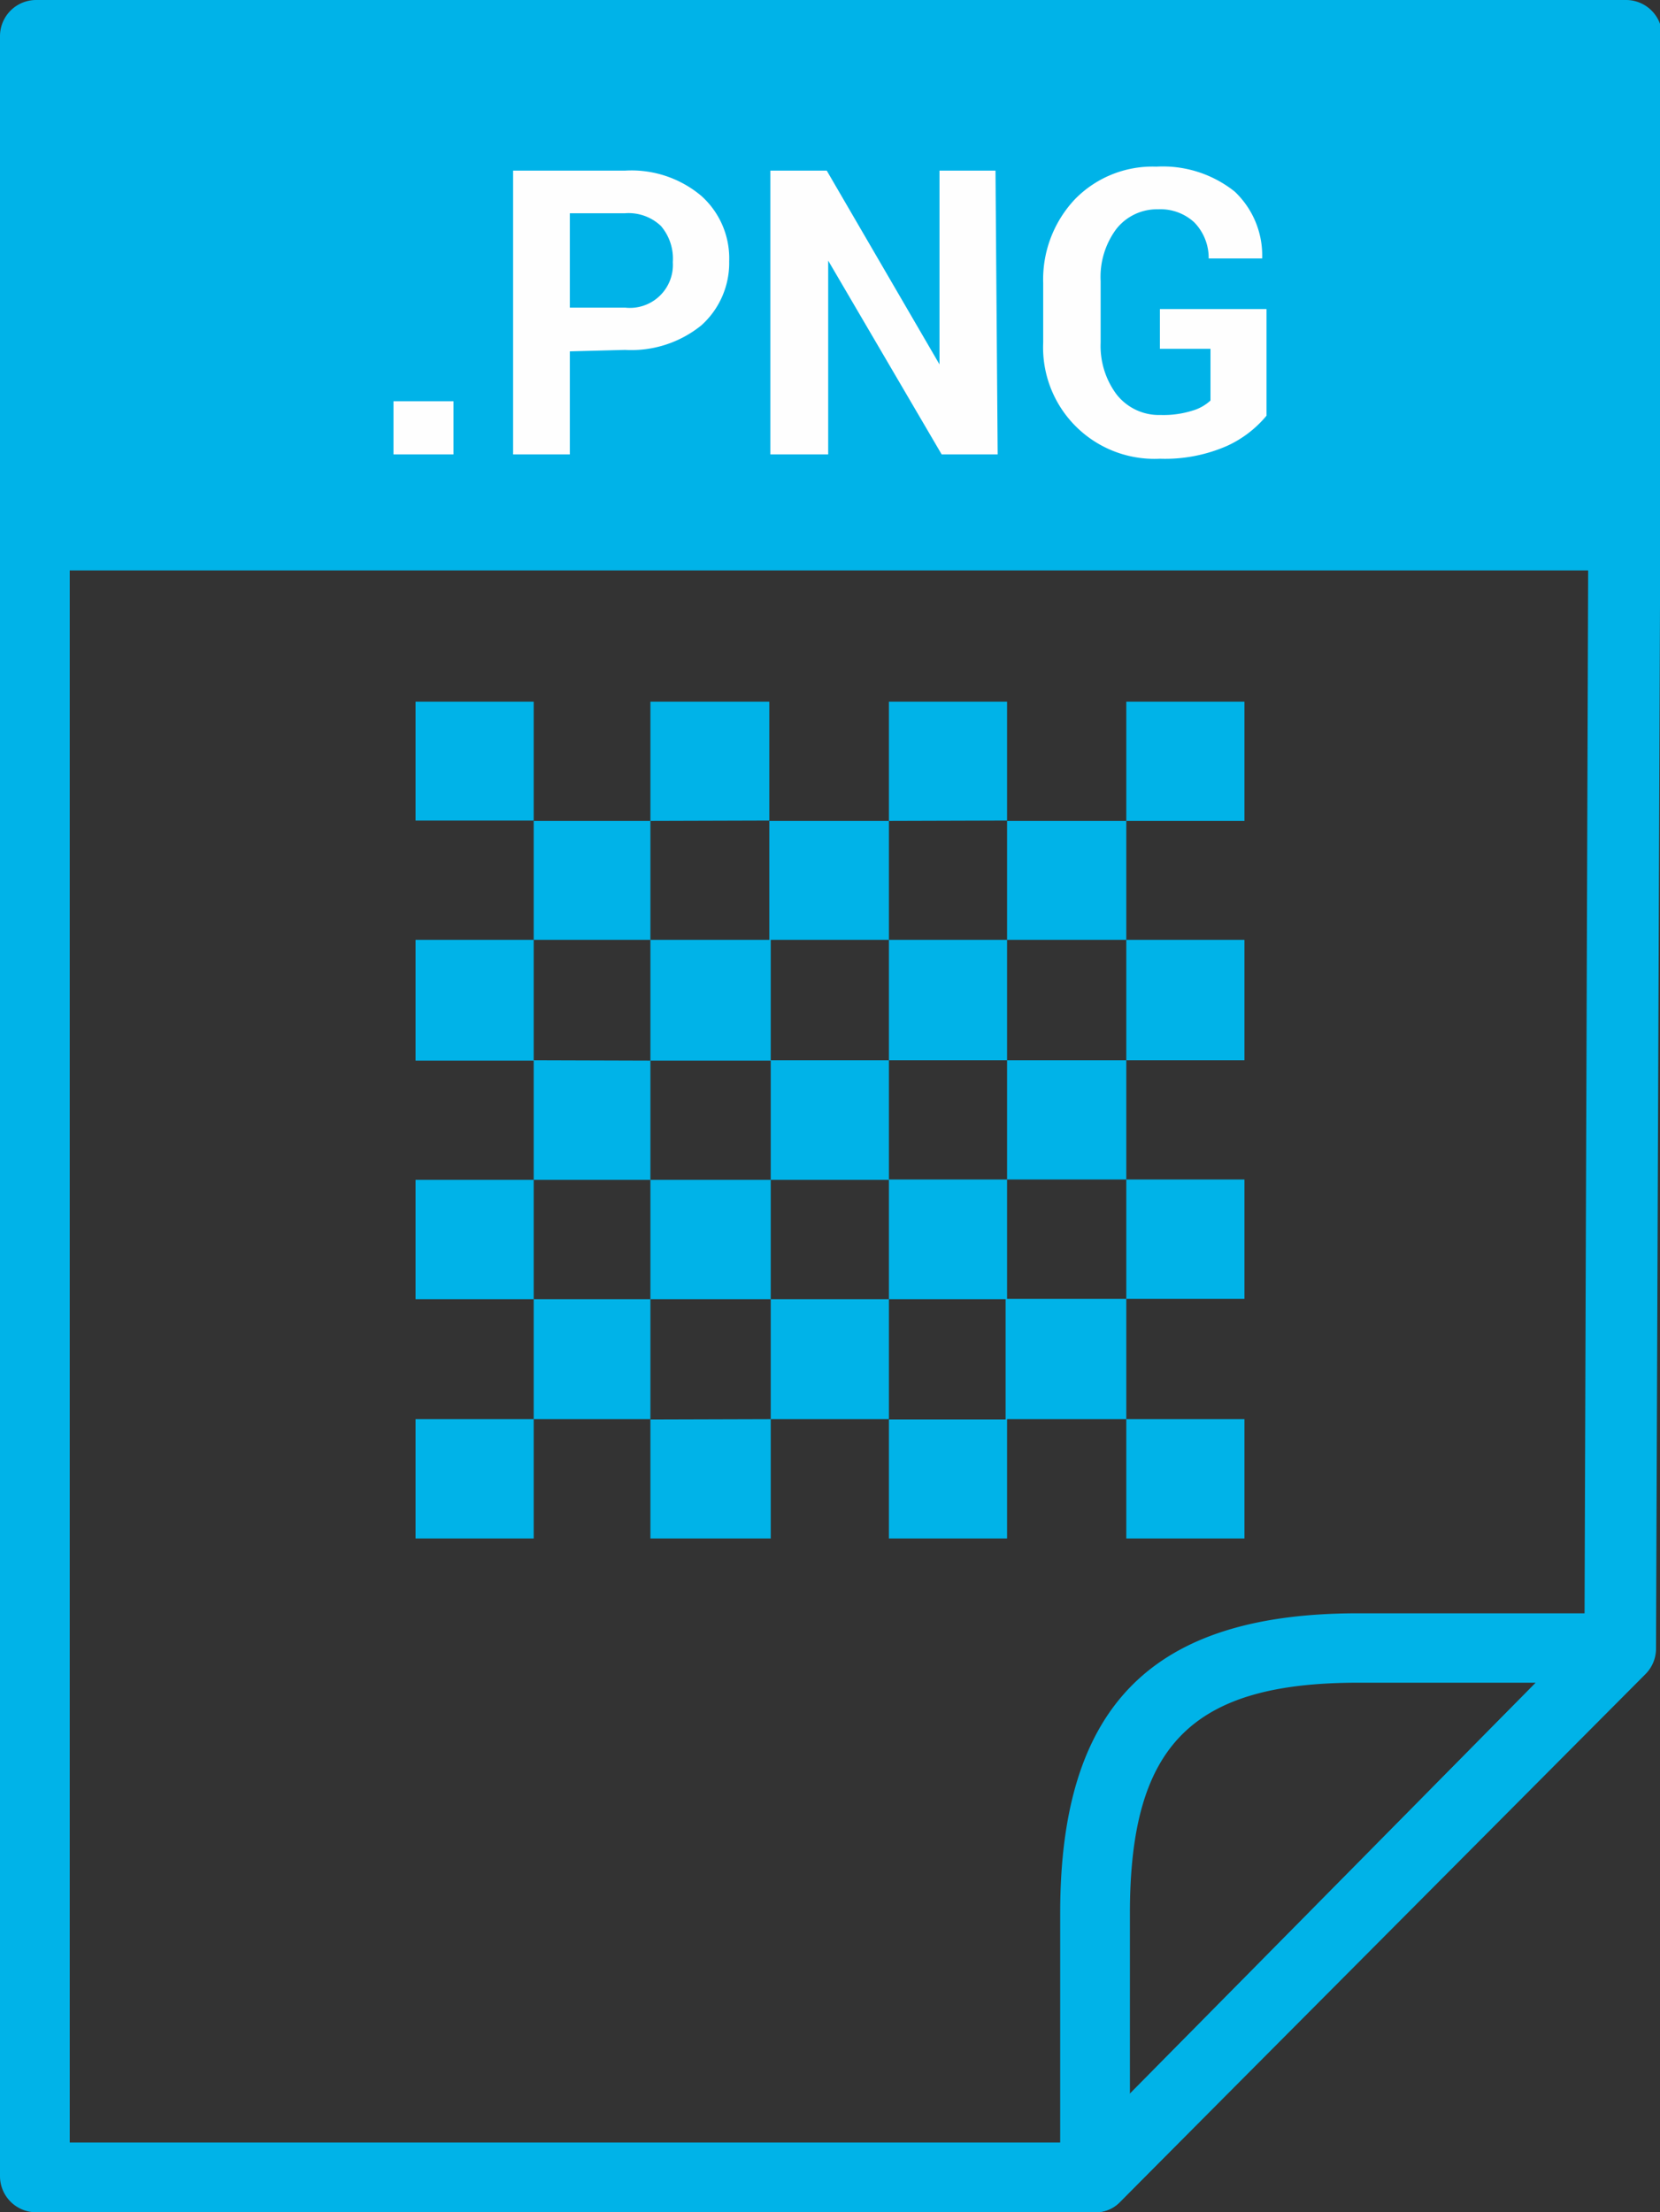
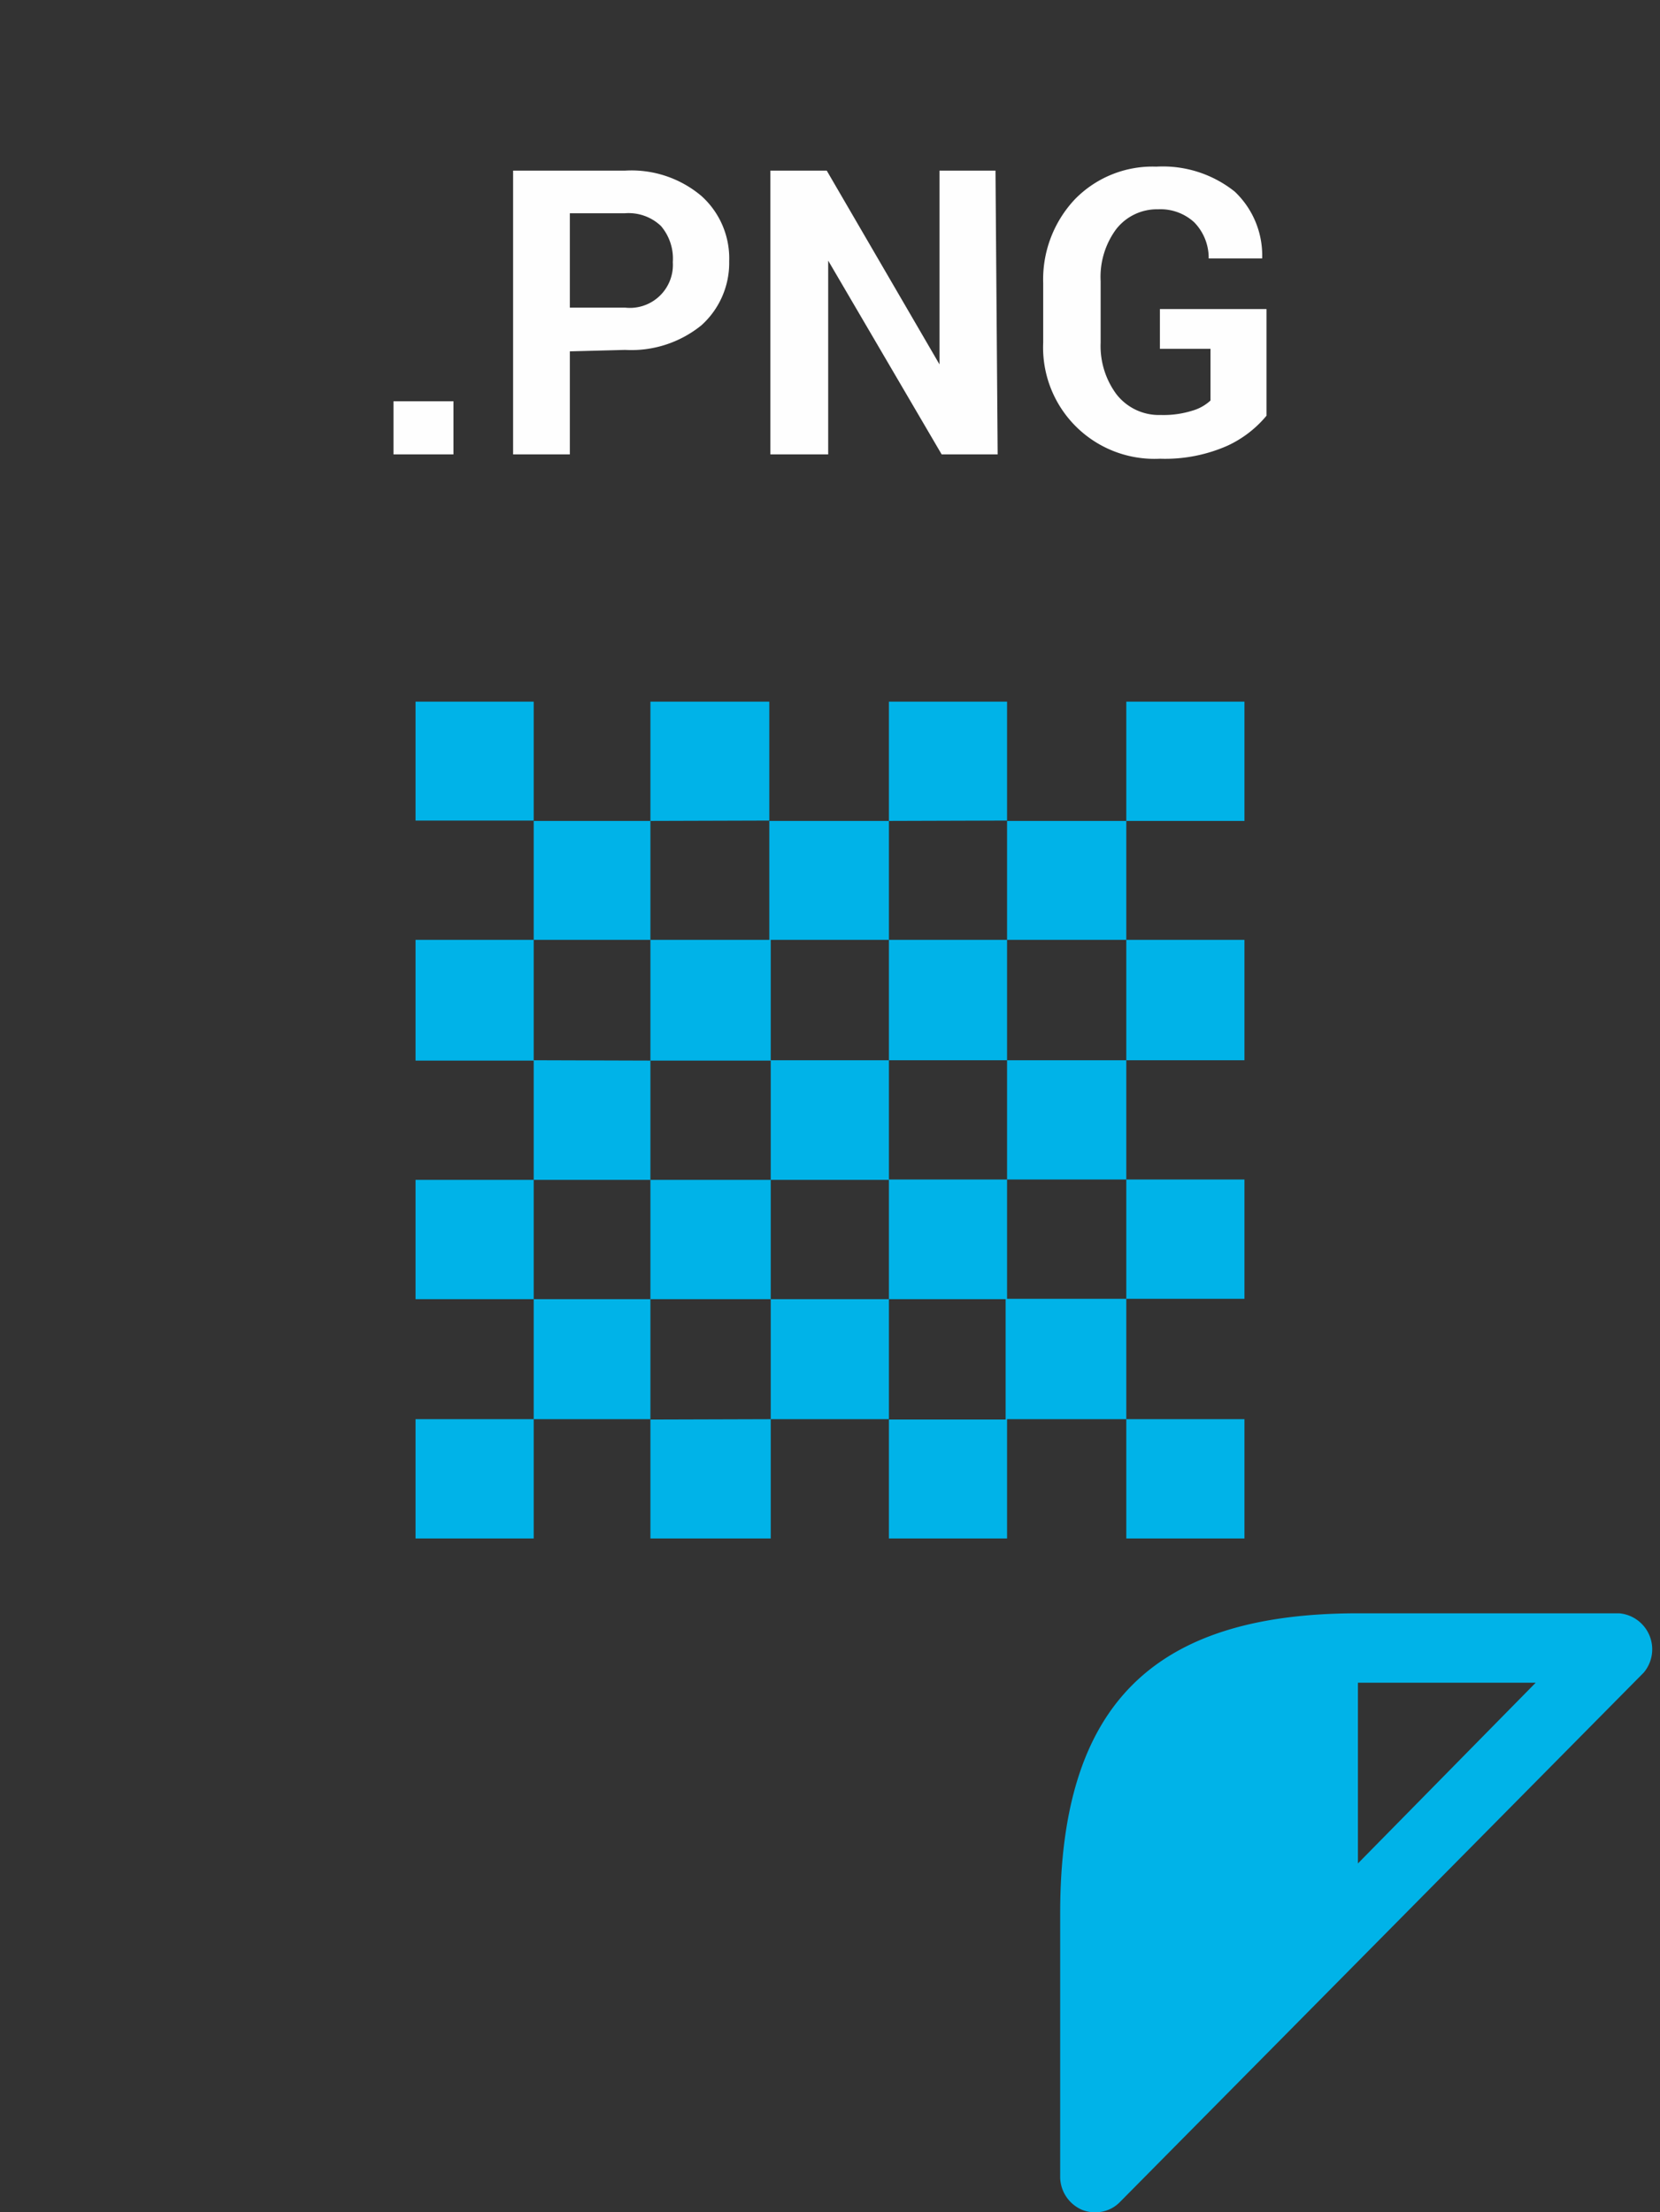
<svg xmlns="http://www.w3.org/2000/svg" viewBox="0 0 45.94 61.2">
  <rect x="0" y="0" width="45.94" height="61.2" fill="#333333" stroke="none" />
  <defs>
    <style>.cls-1,.cls-3{fill:#00b3e8;}.cls-2{fill:#fefefe;}.cls-3{fill-rule:evenodd;}</style>
  </defs>
  <g id="katman_2" data-name="katman 2">
    <g id="katman_1-2" data-name="katman 1">
-       <path class="cls-1" d="M30.31,61.2H1a1,1,0,0,1-1-1V1A1,1,0,0,1,1,0H45a1,1,0,0,1,1,1l-.17,44.62a1,1,0,0,1-.28.68L31,60.91A.94.94,0,0,1,30.31,61.2ZM1.93,59.27h28L43.85,45.19,44,1.93H1.93Z" />
-       <path class="cls-1" d="M30.31,61.2a.94.94,0,0,1-.37-.07,1,1,0,0,1-.6-.89V52.93c0-5.74,2.54-8.3,8.24-8.3h7.23a1,1,0,0,1,.68,1.64L31,60.91A.94.94,0,0,1,30.31,61.2Zm7.27-14.65c-4.6,0-6.31,1.73-6.31,6.38v5L42.5,46.55Z" />
-       <rect class="cls-1" x="1.06" y="0.96" width="43.83" height="14.82" />
+       <path class="cls-1" d="M30.31,61.2a.94.94,0,0,1-.37-.07,1,1,0,0,1-.6-.89V52.93c0-5.74,2.54-8.3,8.24-8.3h7.23a1,1,0,0,1,.68,1.64L31,60.91A.94.94,0,0,1,30.31,61.2Zm7.27-14.65v5L42.5,46.55Z" />
      <path class="cls-2" d="M12.55,12.57H10.89V11.1h1.66Zm3.22-2.85v2.85H14.2V4.72h3.1a3,3,0,0,1,2.11.7,2.32,2.32,0,0,1,.77,1.81A2.32,2.32,0,0,1,19.41,9a3.08,3.08,0,0,1-2.11.68Zm0-1.21H17.3a1.19,1.19,0,0,0,1.32-1.26,1.39,1.39,0,0,0-.33-1,1.3,1.3,0,0,0-1-.35H15.77Zm11.84,4.06H26.06L22.92,7.21h0v5.36H21.32V4.72h1.56L26,10.08h0V4.72h1.55Zm7.44-1.07a3.08,3.08,0,0,1-1.08.83,4.27,4.27,0,0,1-1.87.36,3.08,3.08,0,0,1-3.23-3.21V7.83a3.23,3.23,0,0,1,.88-2.32A3,3,0,0,1,32,4.61a3.19,3.19,0,0,1,2.17.69,2.43,2.43,0,0,1,.76,1.85v0H33.45a1.41,1.41,0,0,0-.4-1,1.38,1.38,0,0,0-1-.36,1.43,1.43,0,0,0-1.16.55,2.22,2.22,0,0,0-.43,1.44V9.48a2.24,2.24,0,0,0,.44,1.43,1.49,1.49,0,0,0,1.22.57,2.67,2.67,0,0,0,.88-.12,1.24,1.24,0,0,0,.5-.28V9.65H32.1V8.55h2.95Z" />
      <path class="cls-3" d="M11.5,19.41h3.27v3.3H18v-3.3h3.29v3.3H24.6v-3.3h3.27v3.3h3.3v-3.3h3.27v3.3H31.17V26h3.27v3.33H31.17v3.3h3.27v3.3H31.17v3.33h3.27v3.3H31.17v-3.3h-3.3v3.3H24.6v-3.3H21.33v3.3H18v-3.3H14.77v3.3H11.5v-3.3h3.27V35.94H11.5v-3.3h3.27v-3.3H11.5V26h3.27v-3.3H11.5Zm13.1,3.3V26h3.27v-3.3ZM27.87,26v3.33h3.3V26ZM18,22.71V26h3.29v-3.3ZM21.33,26v3.33H24.6V26Zm3.27,3.33v3.3h3.27v-3.3Zm3.27,3.3v3.3h3.3v-3.3Zm-6.54,6.63V35.94H18v3.33ZM18,35.94v-3.3H14.77v3.3Zm9.83,3.33V35.94H24.6v3.33ZM24.6,35.94v-3.3H21.33v3.3Zm-3.27-3.3v-3.3H18v3.3ZM18,29.34V26H14.77v3.33Z" />
    </g>
  </g>
</svg>